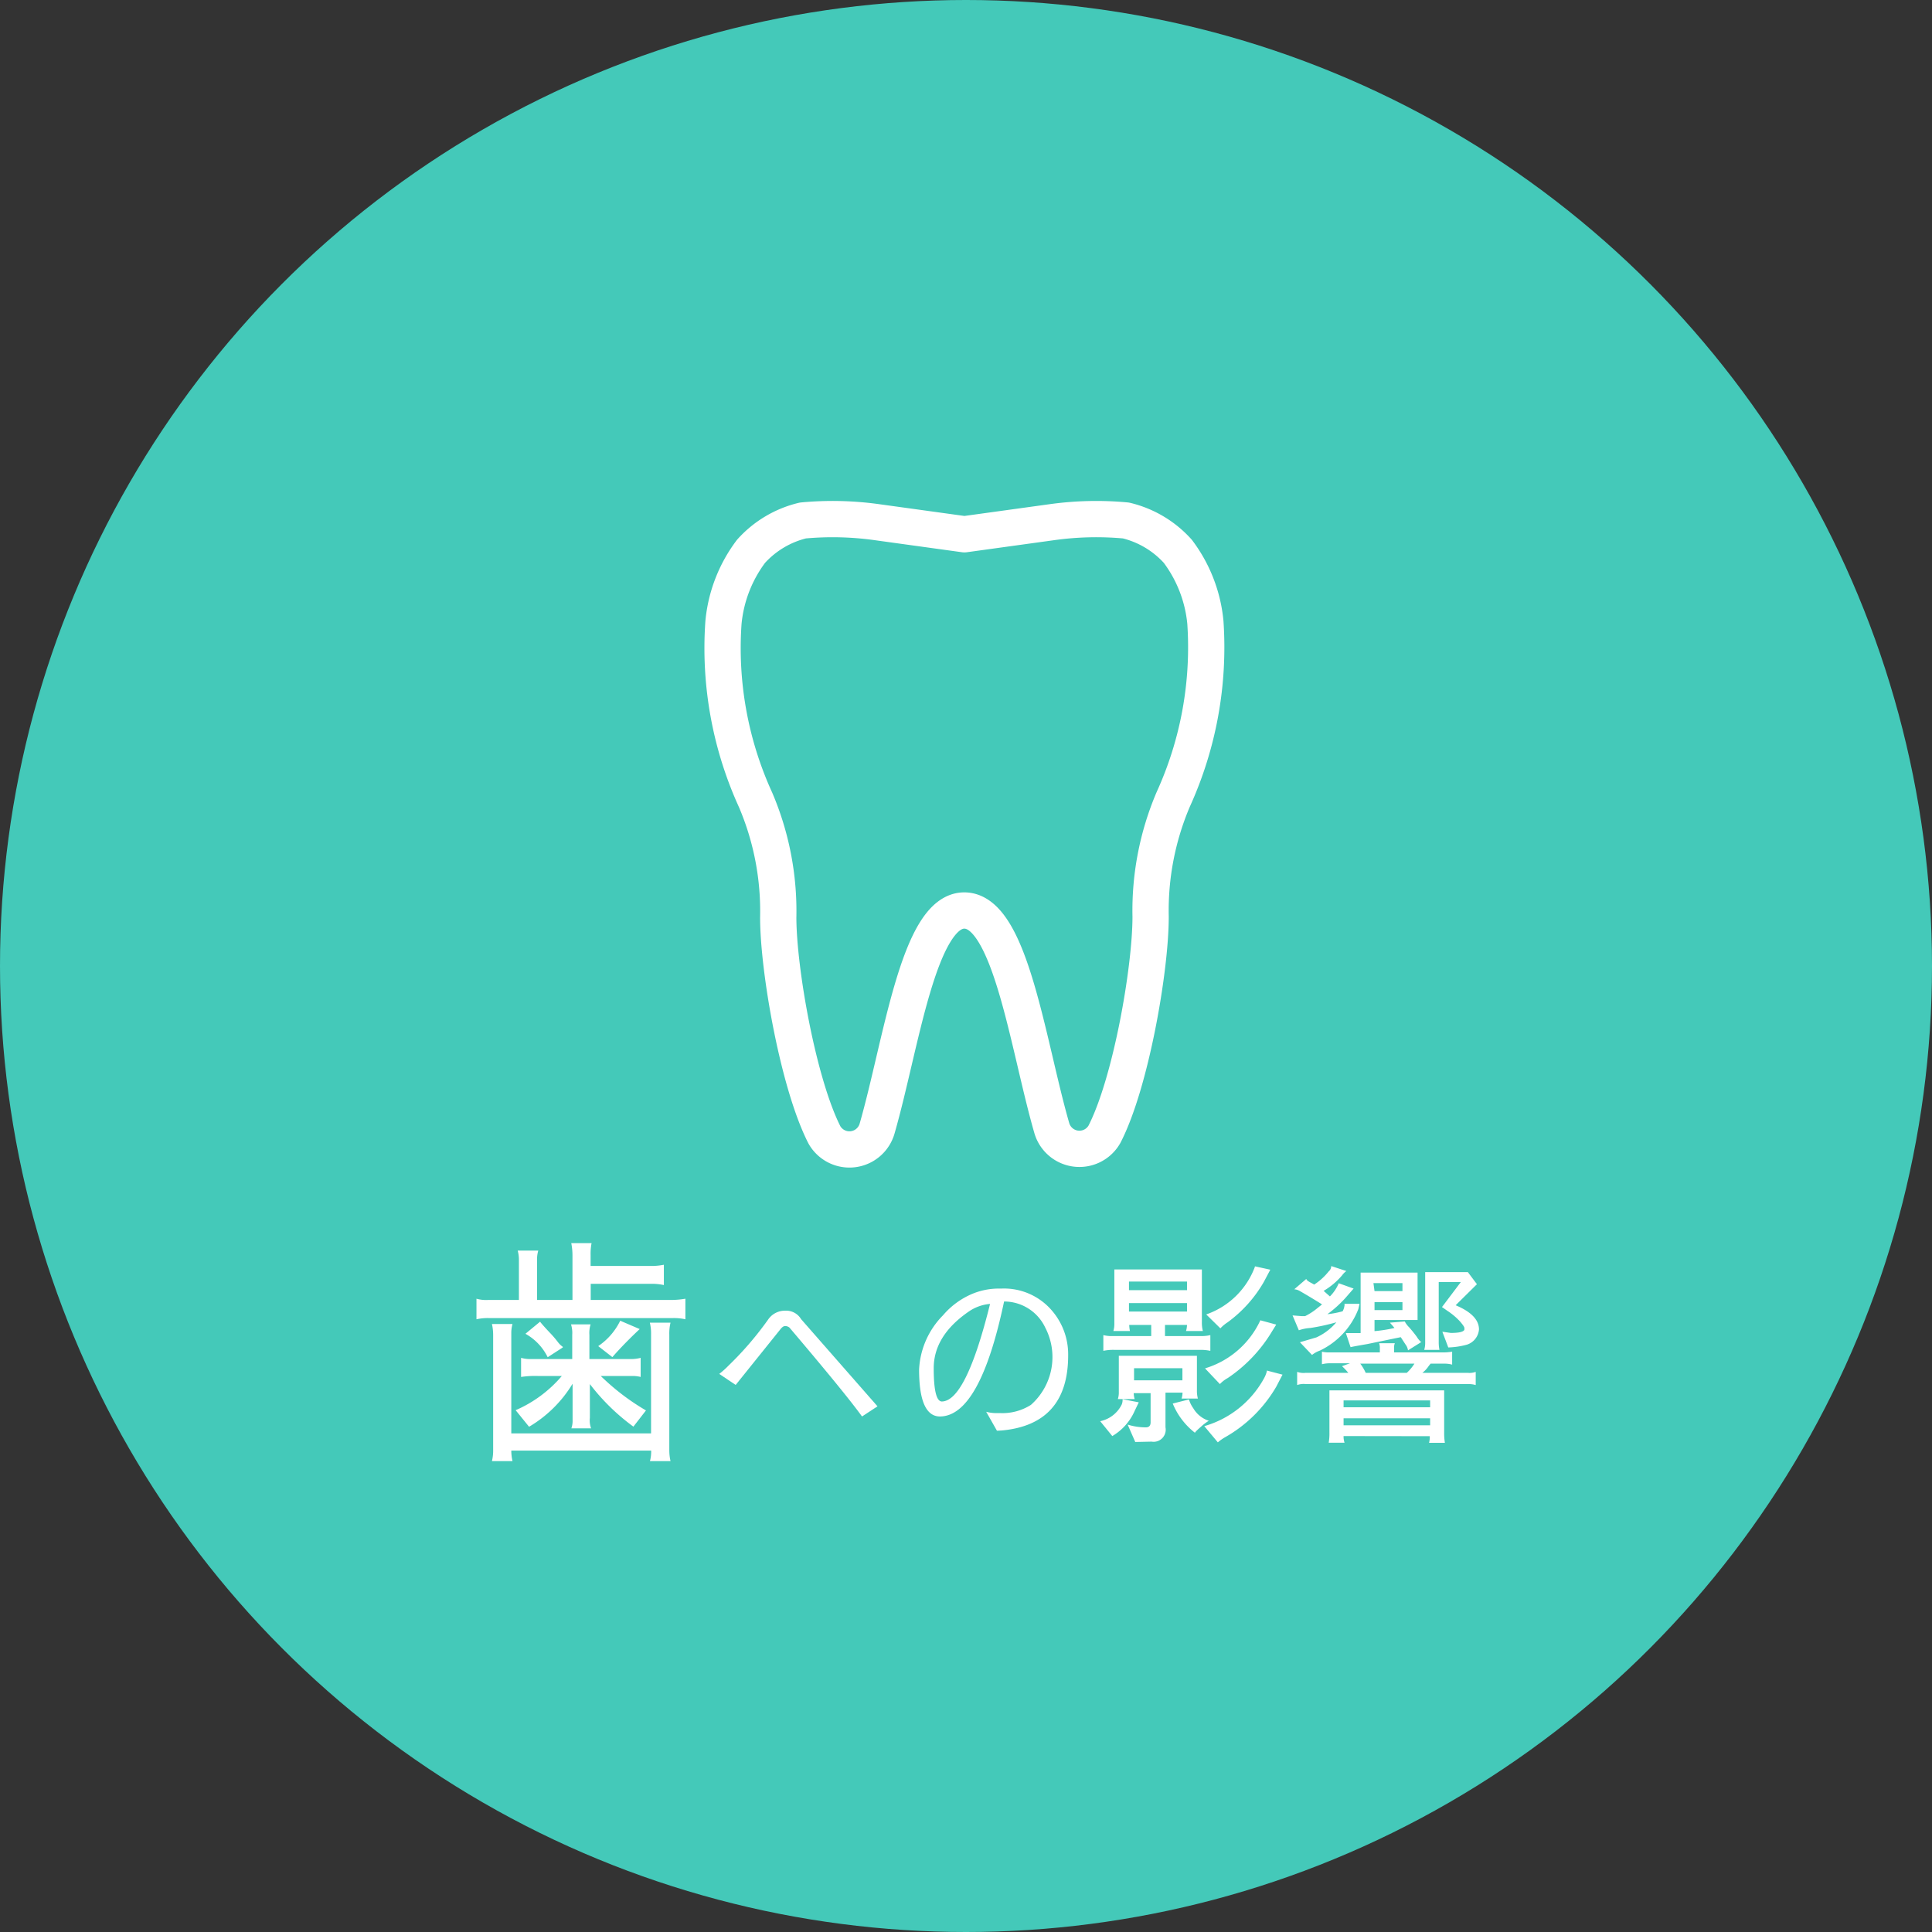
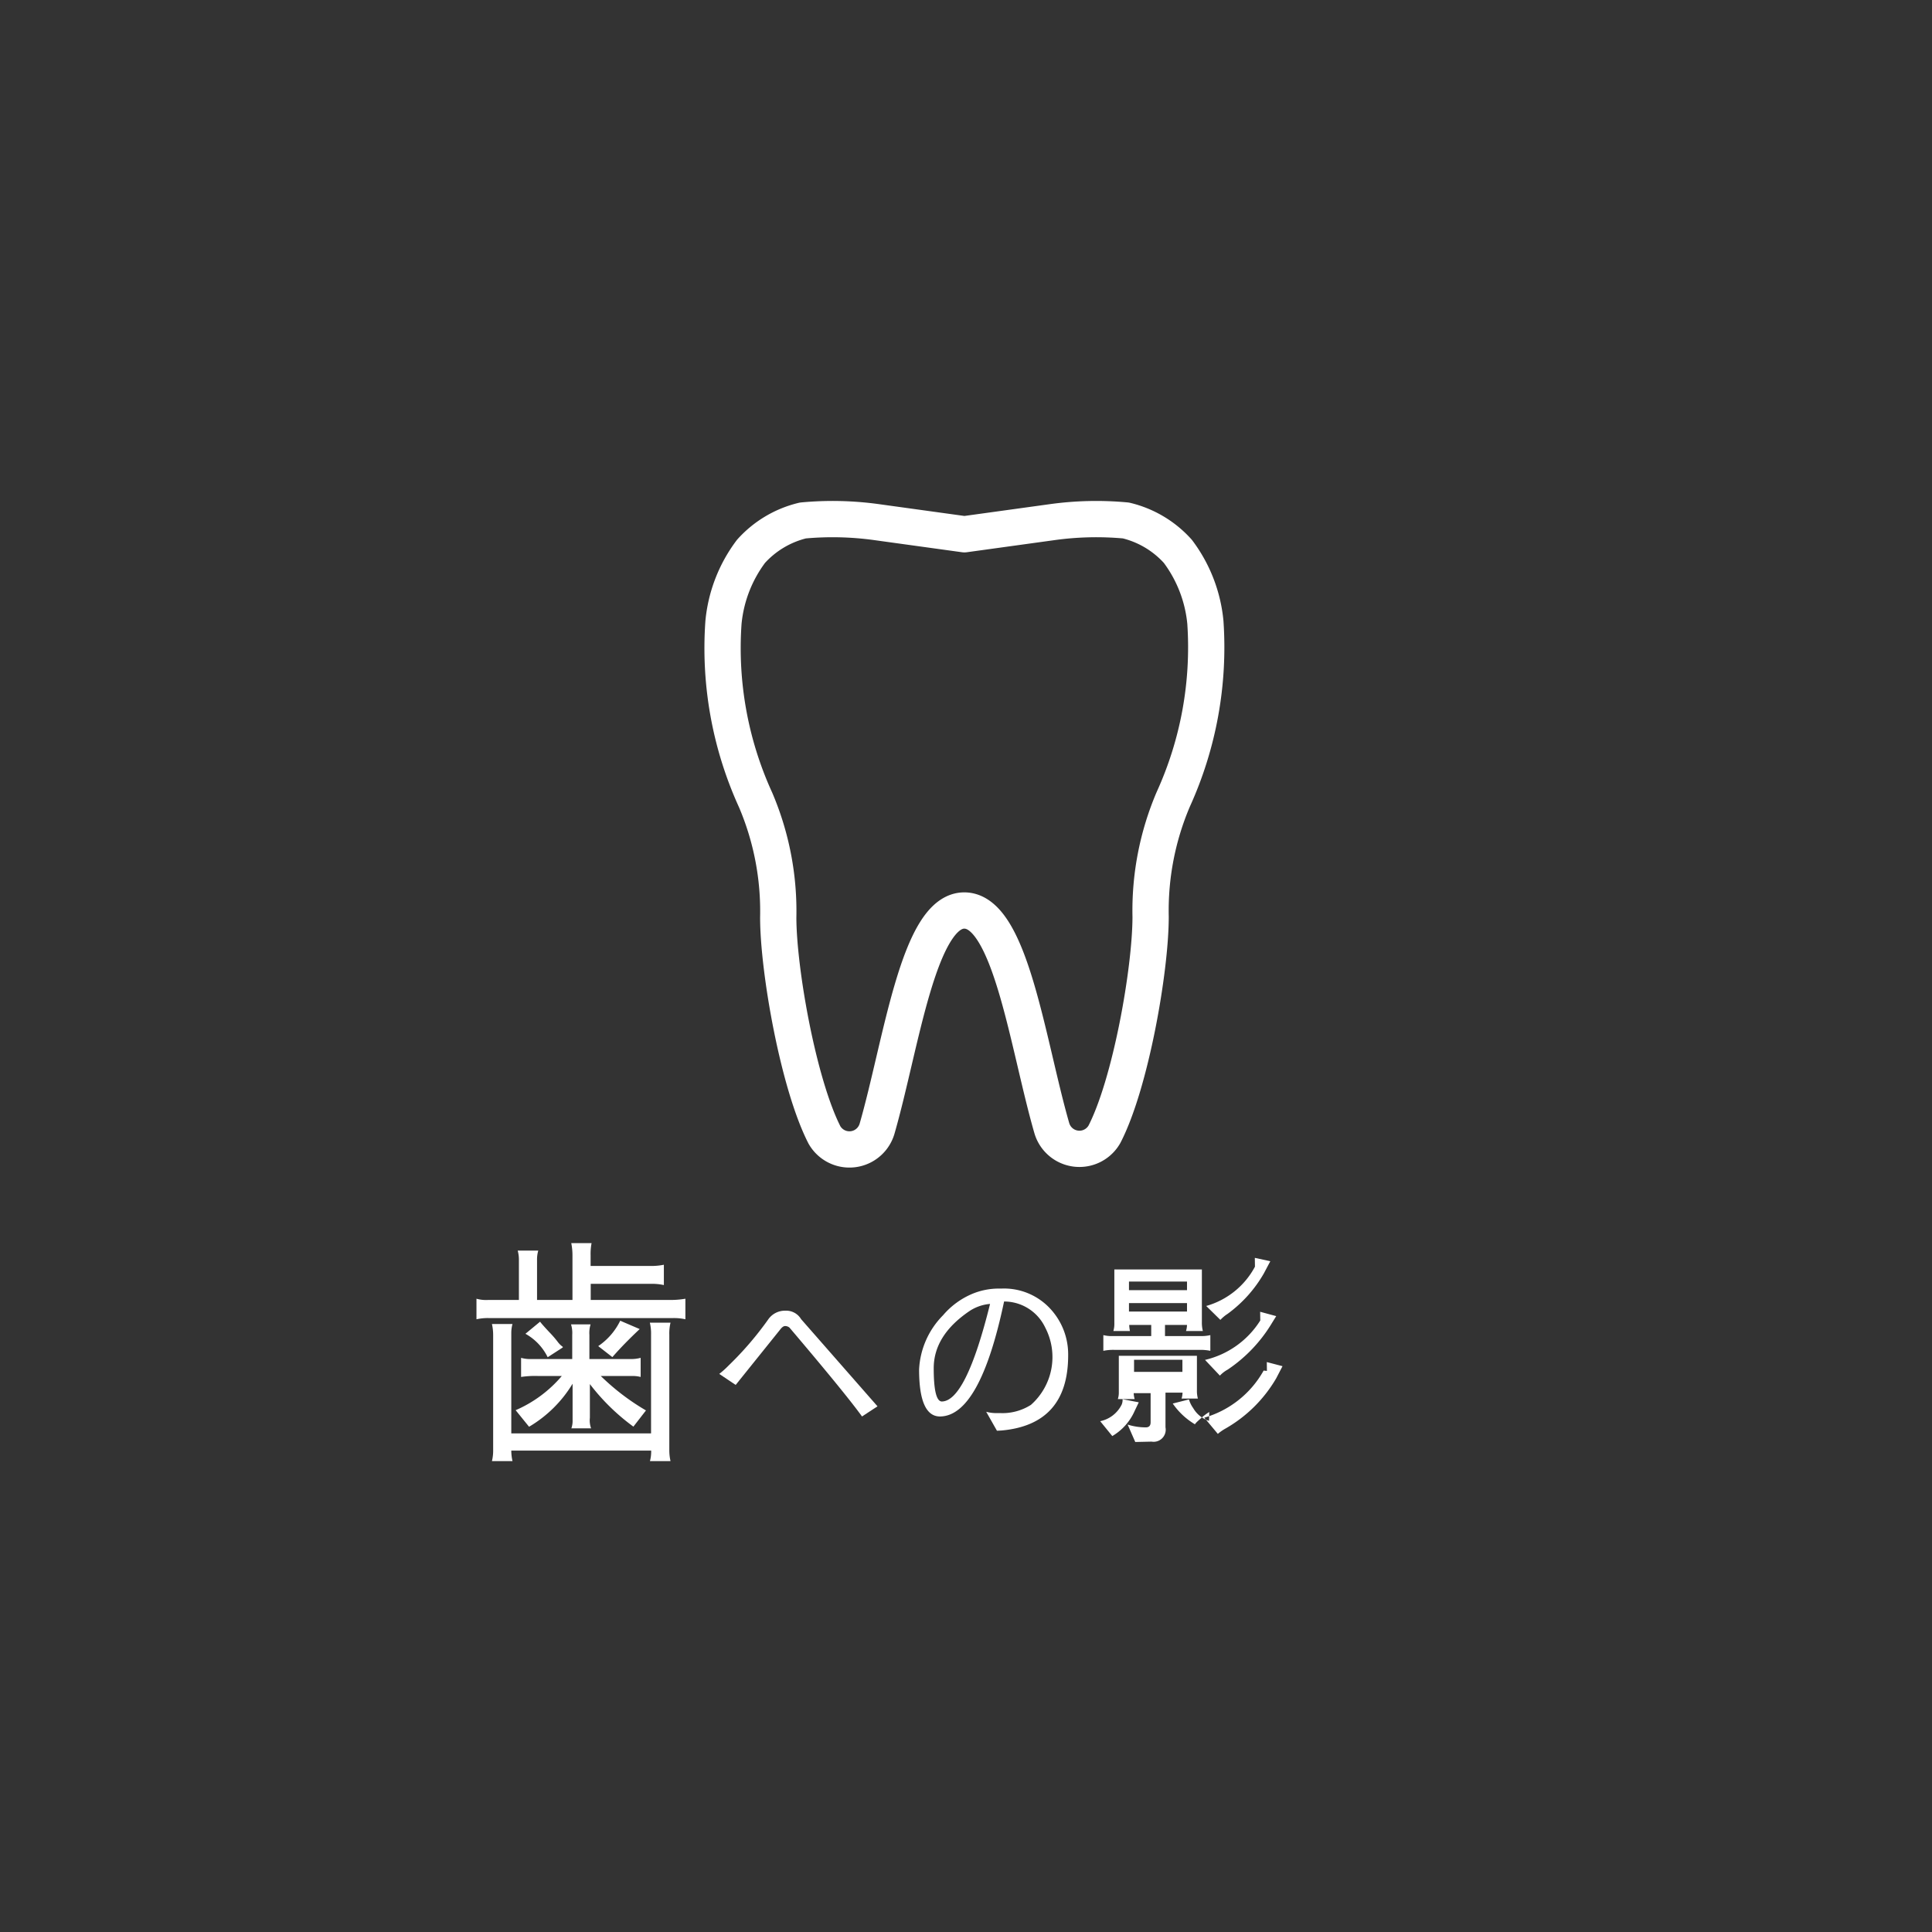
<svg xmlns="http://www.w3.org/2000/svg" viewBox="0 0 159.8 159.8">
  <rect x="0" y="0" width="159.8" height="159.8" fill="#333333" stroke="none" />
  <defs>
    <style>.cls-1{fill:#44c9b9;}.cls-2{fill:#fff;}.cls-3{fill:none;stroke:#fff;stroke-linecap:round;stroke-linejoin:round;stroke-width:3px;}</style>
  </defs>
  <title>icon1</title>
  <g id="レイヤー_2" data-name="レイヤー 2">
    <g id="contents">
-       <circle class="cls-1" cx="79.9" cy="79.9" r="79.9" />
      <path class="cls-2" d="M55.26,107.52a7.16,7.16,0,0,0,1.43-.1v1.7a4.39,4.39,0,0,0-1-.1H40.41a4.29,4.29,0,0,0-1,.1v-1.7a2.92,2.92,0,0,0,1,.1h2.51v-3.29a2.82,2.82,0,0,0-.1-.79h1.7a2.68,2.68,0,0,0-.1.79v3.29h2.93v-3.7a5,5,0,0,0-.1-1h1.68a4.76,4.76,0,0,0-.08,1v.89h4.89a5.3,5.3,0,0,0,1.17-.1v1.68a4.63,4.63,0,0,0-1.13-.1H48.86v1.33Zm.2,1.88a3.82,3.82,0,0,0-.1,1v9.52a4,4,0,0,0,.1.93h-1.7a3.17,3.17,0,0,0,.1-.87H42.29a3.93,3.93,0,0,0,.1.87h-1.7a3.72,3.72,0,0,0,.1-.93v-9.48a4.2,4.2,0,0,0-.1-.93h1.7a2.8,2.8,0,0,0-.1.75v8.3H53.85v-8.16a3.82,3.82,0,0,0-.1-1ZM52.39,118a17.52,17.52,0,0,1-3.6-3.52v2.79a1.92,1.92,0,0,0,.1.87H47.26a1.88,1.88,0,0,0,.1-.69v-3a10.33,10.33,0,0,1-3.6,3.56l-1.11-1.37a10.44,10.44,0,0,0,3.82-2.83h-2a7.77,7.77,0,0,0-1.37.08v-1.58a2.7,2.7,0,0,0,.79.1h3.44v-2a2.38,2.38,0,0,0-.1-.87h1.62a2.36,2.36,0,0,0-.1.87v2h3.43a3,3,0,0,0,.81-.1v1.58a2.77,2.77,0,0,0-.67-.08H49.69a19.15,19.15,0,0,0,3.74,2.85Zm-5.84-6.55-1.25.81a4.45,4.45,0,0,0-1.84-1.94l1.21-1q.16.22.75.85a8.83,8.83,0,0,1,.75.87A1.87,1.87,0,0,0,46.55,111.4Zm6.36-1.52q-1.31,1.23-2.26,2.32l-1.17-.91a5.36,5.36,0,0,0,1.82-2.1Z" />
      <path class="cls-2" d="M71.3,117.16q-1.38-1.91-6-7.35a.56.56,0,0,0-.36-.13q-.19,0-.41.29l-3.68,4.58-1.36-.91a7.6,7.6,0,0,0,.79-.71,27,27,0,0,0,3.27-3.81,1.68,1.68,0,0,1,1.41-.71,1.43,1.43,0,0,1,1.3.7l6.32,7.21Z" />
      <path class="cls-2" d="M82.46,118.34l-.89-1.57a3.09,3.09,0,0,0,.76.11h.4a4.39,4.39,0,0,0,2.54-.68,5.28,5.28,0,0,0,1.18-6.4,3.76,3.76,0,0,0-3.4-2.15q-2,9.48-5.3,9.51-1.73,0-1.73-3.89A6.84,6.84,0,0,1,78,108.79,6.48,6.48,0,0,1,80.46,107a5.72,5.72,0,0,1,2.2-.42h.18a5.21,5.21,0,0,1,4.2,1.86,5.54,5.54,0,0,1,1.31,3.66q0,5.72-5.51,6.22Zm-2.3-9.88q-2.93,2-2.93,4.71t.66,2.75q2,0,4-8.07A3.61,3.61,0,0,0,80.16,108.46Z" />
-       <path class="cls-2" d="M92.85,115.73l1.34.26-.34.71A4.53,4.53,0,0,1,92,118.78l-1-1.23a2.56,2.56,0,0,0,1.78-1.38A1,1,0,0,0,92.85,115.73ZM99.41,105v4.34a2.84,2.84,0,0,0,.08.75H98.1a2,2,0,0,0,.08-.5H96.36v.92h3a3.24,3.24,0,0,0,.75-.08v1.3a4,4,0,0,0-.75-.08H92.17a4.05,4.05,0,0,0-.91.08v-1.3a2.86,2.86,0,0,0,.75.08h3.21v-.92H93.4a3,3,0,0,0,.06.5H92.09a2.05,2.05,0,0,0,.08-.63V105ZM93.9,119.27l-.63-1.44a4.93,4.93,0,0,0,1.51.23q.39,0,.39-.42v-2.41H93.77a2.08,2.08,0,0,0,.08.49H92.46a1.77,1.77,0,0,0,.08-.58v-3H99V115a2.44,2.44,0,0,0,.08.68H97.73a1.76,1.76,0,0,0,.08-.49H96.4v2.87a1,1,0,0,1-1.15,1.18ZM93.38,106v.71h4.8V106Zm0,2.48h4.8v-.7h-4.8Zm4.42,5.69v-1h-4v1Zm2.22,3.32a4.41,4.41,0,0,0-.71.54q-.47.41-.47.48A5.89,5.89,0,0,1,97,116.09l1.34-.34a2.45,2.45,0,0,0,.36.73A2.31,2.31,0,0,0,100,117.52Zm4.76-4.13,1.3.34-.52,1a11.39,11.39,0,0,1-4.2,4.16,3.84,3.84,0,0,0-.63.44l-1.12-1.34a8.23,8.23,0,0,0,4.91-3.9A2.4,2.4,0,0,0,104.79,113.39Zm-.55-4.16,1.33.36-.36.58a12.17,12.17,0,0,1-3.65,3.84,2.63,2.63,0,0,0-.65.5l-1.23-1.3A7.38,7.38,0,0,0,104.24,109.22Zm-.44-4.46,1.28.28-.53,1a10.79,10.79,0,0,1-3,3.35,3.17,3.17,0,0,0-.6.5l-1.17-1.15A6.61,6.61,0,0,0,103.8,104.77Z" />
-       <path class="cls-2" d="M110,107.23a3.38,3.38,0,0,0,.73-1.09l1.23.44-.68.78a9.72,9.72,0,0,1-1.49,1.34,7.81,7.81,0,0,0,1.26-.24,1.23,1.23,0,0,0,.15-.44.35.35,0,0,0,0-.18h1.25l-.1.44a6.33,6.33,0,0,1-3.18,3.43,2.26,2.26,0,0,0-.65.36l-1-1.05h0l1.36-.4a4.7,4.7,0,0,0,1.65-1.25,17.5,17.5,0,0,1-2.15.47,3.6,3.6,0,0,0-.95.19l-.52-1.23.75.06h.29a5.06,5.06,0,0,0,1-.65l.4-.32q-.84-.53-1.81-1.09a1.06,1.06,0,0,0-.49-.16l1-.86q0,.13.42.34l.23.13a5,5,0,0,0,1.2-1.09.58.58,0,0,0,.21-.44l1.25.41a1.54,1.54,0,0,0-.34.34,5.9,5.9,0,0,1-1.54,1.3Zm-.1,4.63h4.23v-.32a1.13,1.13,0,0,0-.06-.44h1.3a1,1,0,0,0-.06.44v.32h3.92a4.54,4.54,0,0,0,.88-.06v1.07a2.48,2.48,0,0,0-.66-.08h-1.12a3.31,3.31,0,0,0-.24.31,2.48,2.48,0,0,1-.44.45h3.73a1.52,1.52,0,0,0,.68-.08v1.09a2,2,0,0,0-.58-.08H108a1.58,1.58,0,0,0-.71.08v-1.09a1.57,1.57,0,0,0,.71.08h3.52A5.11,5.11,0,0,0,111,113l.66-.24H110a2.59,2.59,0,0,0-.66.08V111.8A2.28,2.28,0,0,0,109.86,111.86Zm1.23,6.92a1.61,1.61,0,0,0,.08.55h-1.31a4.46,4.46,0,0,0,.06-.84V115h9.49v3.5a4.92,4.92,0,0,0,.06.84h-1.31a1.93,1.93,0,0,0,.06-.55Zm0-2.38h7.16v-.57h-7.16Zm0,.91v.58h7.16v-.58Zm6.45-6.32-1.12.7a1.06,1.06,0,0,0-.21-.49l-.39-.6-2.77.57q-1.33.23-1.38.26l-.39-1.17.73,0,.49,0v-5h4.71v3.92h-3.56v.92a11.7,11.7,0,0,0,1.65-.26l-.15-.18-.23-.26,1.23-.1a1.91,1.91,0,0,0,.36.48q.36.41.63.78A1.82,1.82,0,0,0,117.54,111Zm-5.07,1.8a3.82,3.82,0,0,1,.45.76h3.4a3.73,3.73,0,0,0,.63-.76Zm1.18-6H116v-.66h-2.4Zm0,.91v.66H116v-.66Zm6.71.26q1.93.81,1.93,2a1.44,1.44,0,0,1-1,1.26,6.51,6.51,0,0,1-1.54.23l-.49-1.3.7.1q1,0,1.12-.26a.57.57,0,0,0,0-.16q0-.11-.36-.53a5.52,5.52,0,0,0-1-.85l-.49-.34,1.56-2.07H119V111a3.16,3.16,0,0,0,.06.65H117.8a1.9,1.9,0,0,0,.08-.53v-5.9h3.53l.75,1Z" />
+       <path class="cls-2" d="M92.85,115.73l1.34.26-.34.71A4.53,4.53,0,0,1,92,118.78l-1-1.23a2.56,2.56,0,0,0,1.78-1.38A1,1,0,0,0,92.85,115.73ZM99.41,105v4.34a2.84,2.84,0,0,0,.08.75H98.1a2,2,0,0,0,.08-.5H96.36v.92h3a3.24,3.24,0,0,0,.75-.08v1.3a4,4,0,0,0-.75-.08H92.17a4.05,4.05,0,0,0-.91.08v-1.3a2.86,2.86,0,0,0,.75.08h3.21v-.92H93.4a3,3,0,0,0,.06.5H92.09a2.05,2.05,0,0,0,.08-.63V105ZM93.9,119.27l-.63-1.44a4.93,4.93,0,0,0,1.51.23q.39,0,.39-.42v-2.41H93.77a2.08,2.08,0,0,0,.08.49H92.46a1.77,1.77,0,0,0,.08-.58v-3H99V115a2.44,2.44,0,0,0,.08.68H97.73a1.76,1.76,0,0,0,.08-.49H96.4v2.87a1,1,0,0,1-1.15,1.18ZM93.38,106v.71h4.8V106Zm0,2.48h4.8v-.7h-4.8m4.42,5.69v-1h-4v1Zm2.22,3.32a4.41,4.41,0,0,0-.71.54q-.47.41-.47.48A5.89,5.89,0,0,1,97,116.09l1.34-.34a2.45,2.45,0,0,0,.36.73A2.31,2.31,0,0,0,100,117.52Zm4.76-4.13,1.3.34-.52,1a11.39,11.39,0,0,1-4.2,4.16,3.84,3.84,0,0,0-.63.44l-1.12-1.34a8.23,8.23,0,0,0,4.91-3.9A2.4,2.4,0,0,0,104.79,113.39Zm-.55-4.16,1.33.36-.36.58a12.17,12.17,0,0,1-3.65,3.84,2.63,2.63,0,0,0-.65.5l-1.23-1.3A7.38,7.38,0,0,0,104.24,109.22Zm-.44-4.46,1.28.28-.53,1a10.79,10.79,0,0,1-3,3.35,3.17,3.17,0,0,0-.6.5l-1.17-1.15A6.61,6.61,0,0,0,103.8,104.77Z" />
      <path class="cls-3" d="M99.7,51.48a11.59,11.59,0,0,0-2.28-5.88,8.4,8.4,0,0,0-4.29-2.55,26.5,26.5,0,0,0-6.12.14l-7.24,1-7.24-1a26.51,26.51,0,0,0-6.12-.14,8.4,8.4,0,0,0-4.29,2.55,11.59,11.59,0,0,0-2.28,5.88A30.22,30.22,0,0,0,62.5,66.17a23.44,23.44,0,0,1,1.87,9.7c0,4.36,1.66,13.77,3.82,18a2.38,2.38,0,0,0,4.35-.5c2-6.93,3.43-18.1,7.24-18.06S85,86.39,87,93.32a2.38,2.38,0,0,0,4.35.5c2.16-4.18,3.82-13.59,3.82-18a23.44,23.44,0,0,1,1.87-9.7A30.34,30.34,0,0,0,99.7,51.48Zm0,0" />
    </g>
  </g>
</svg>